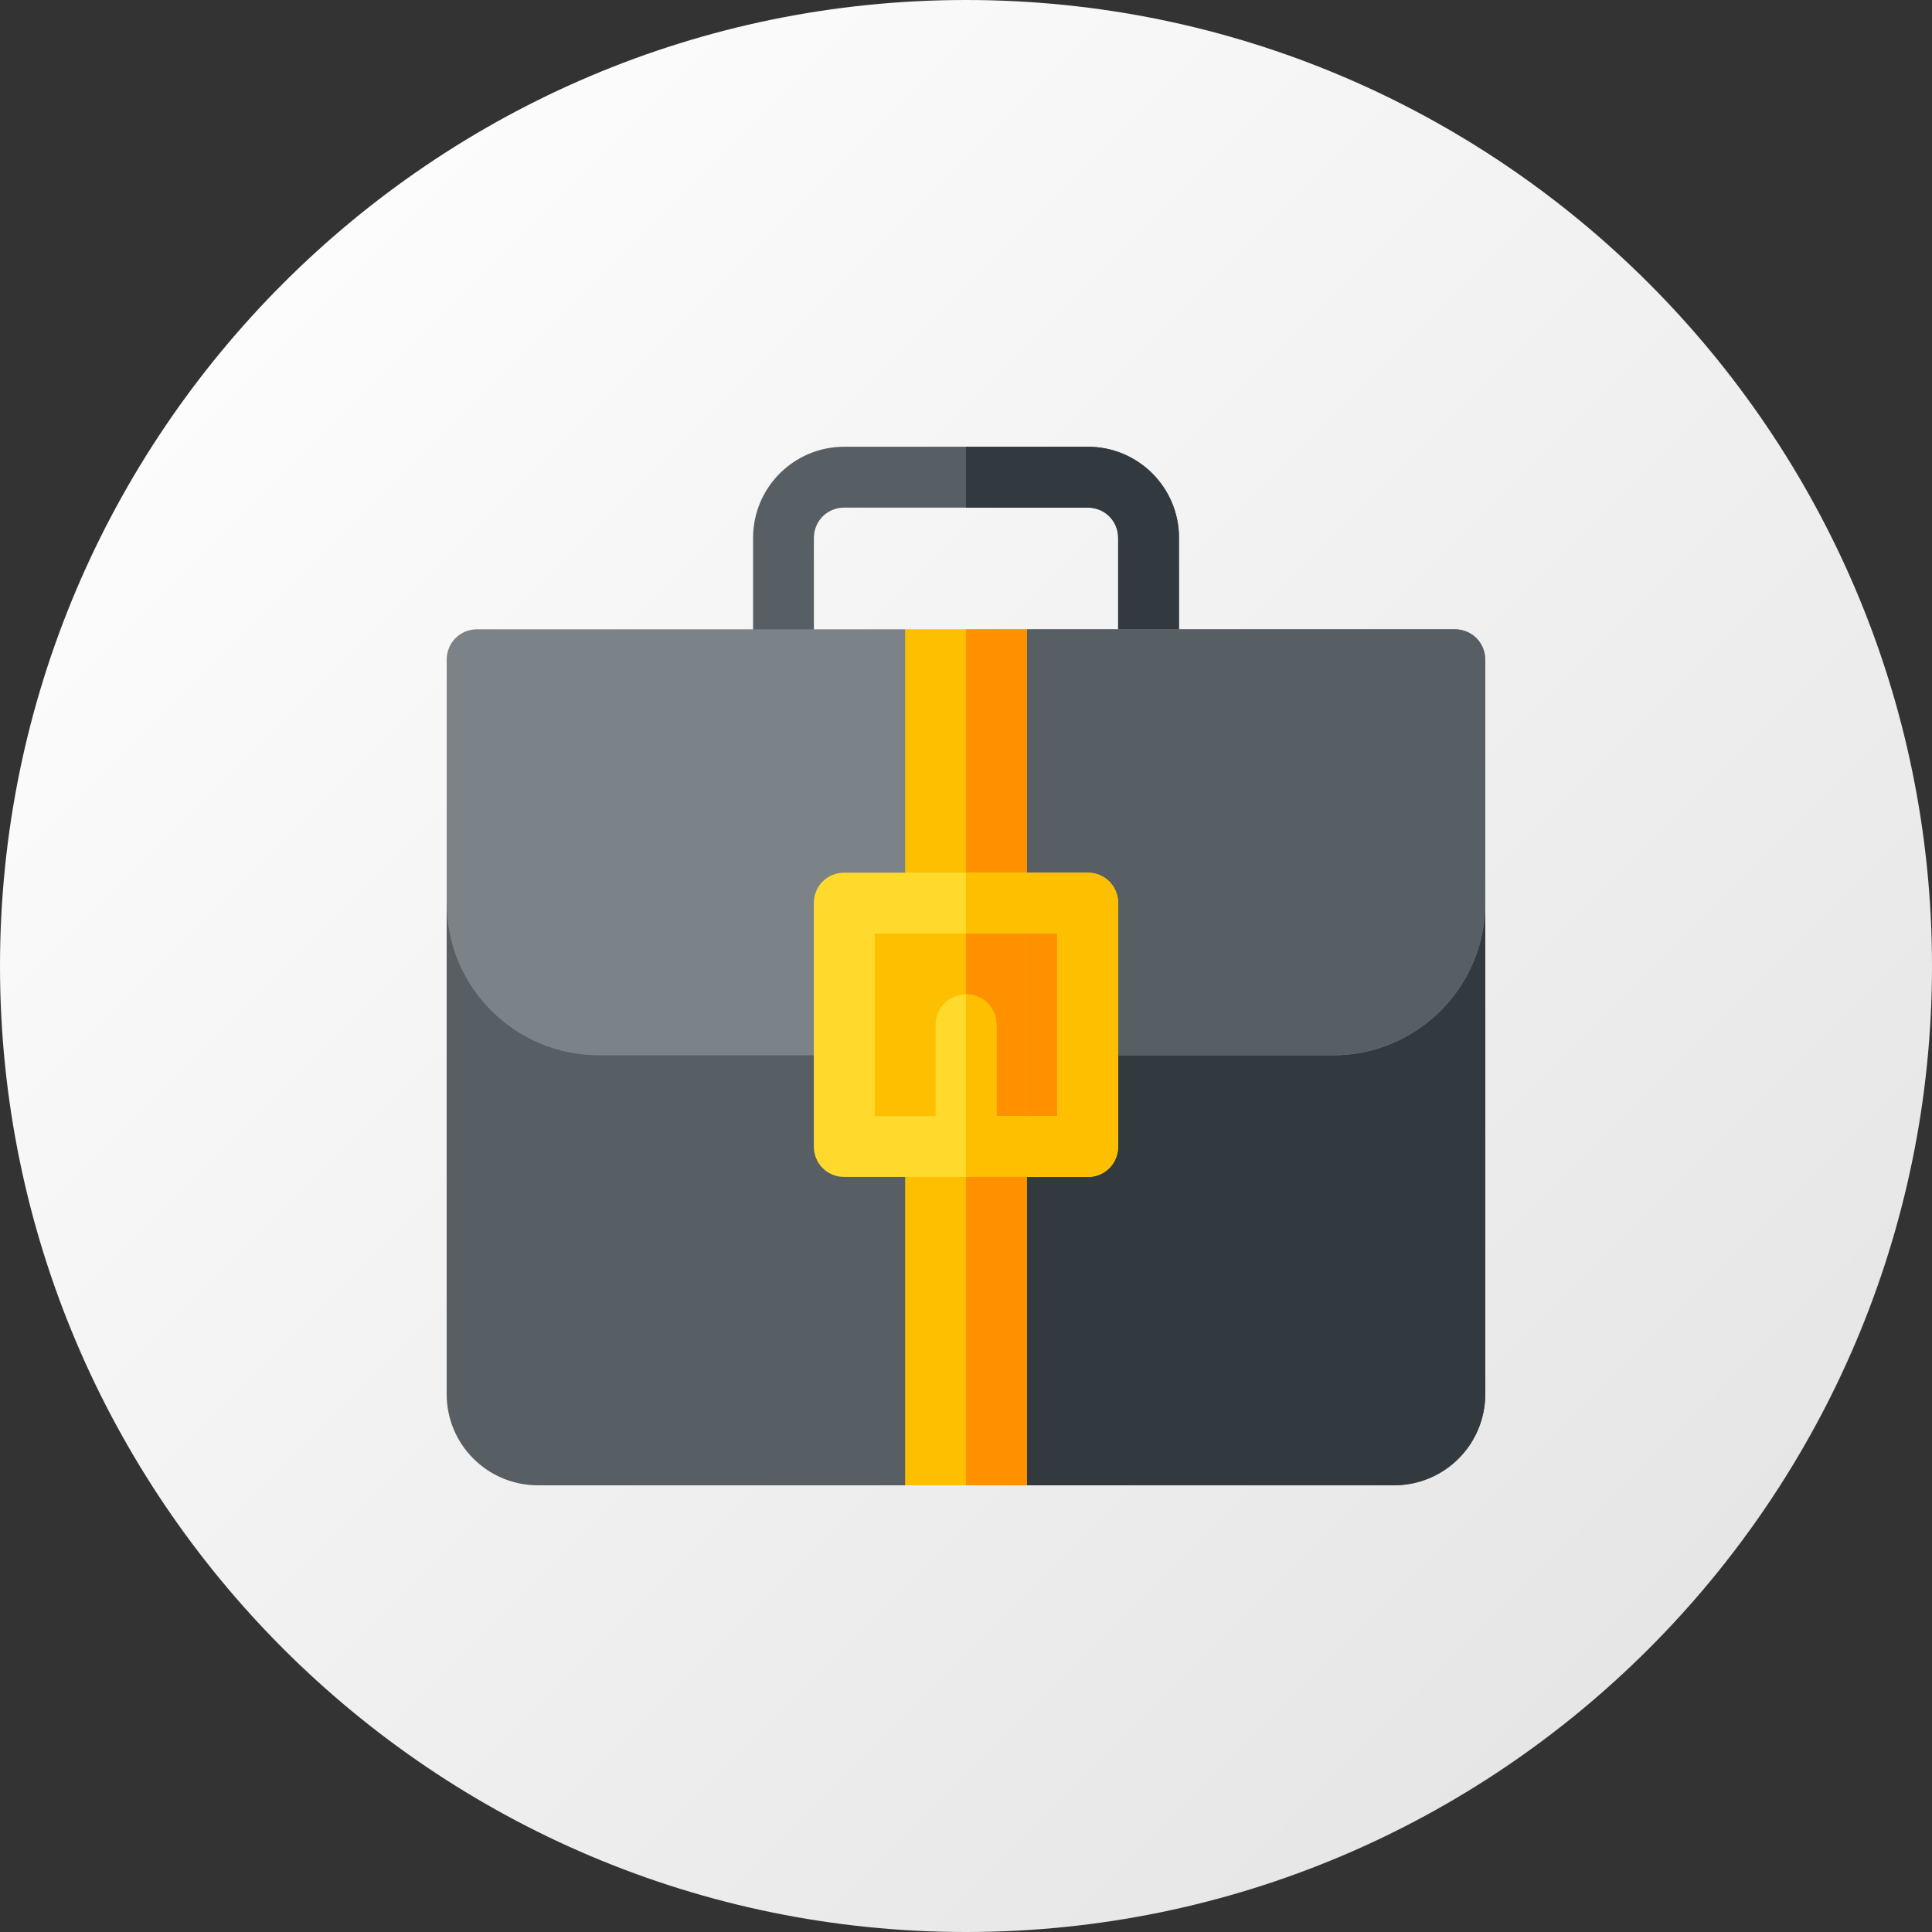
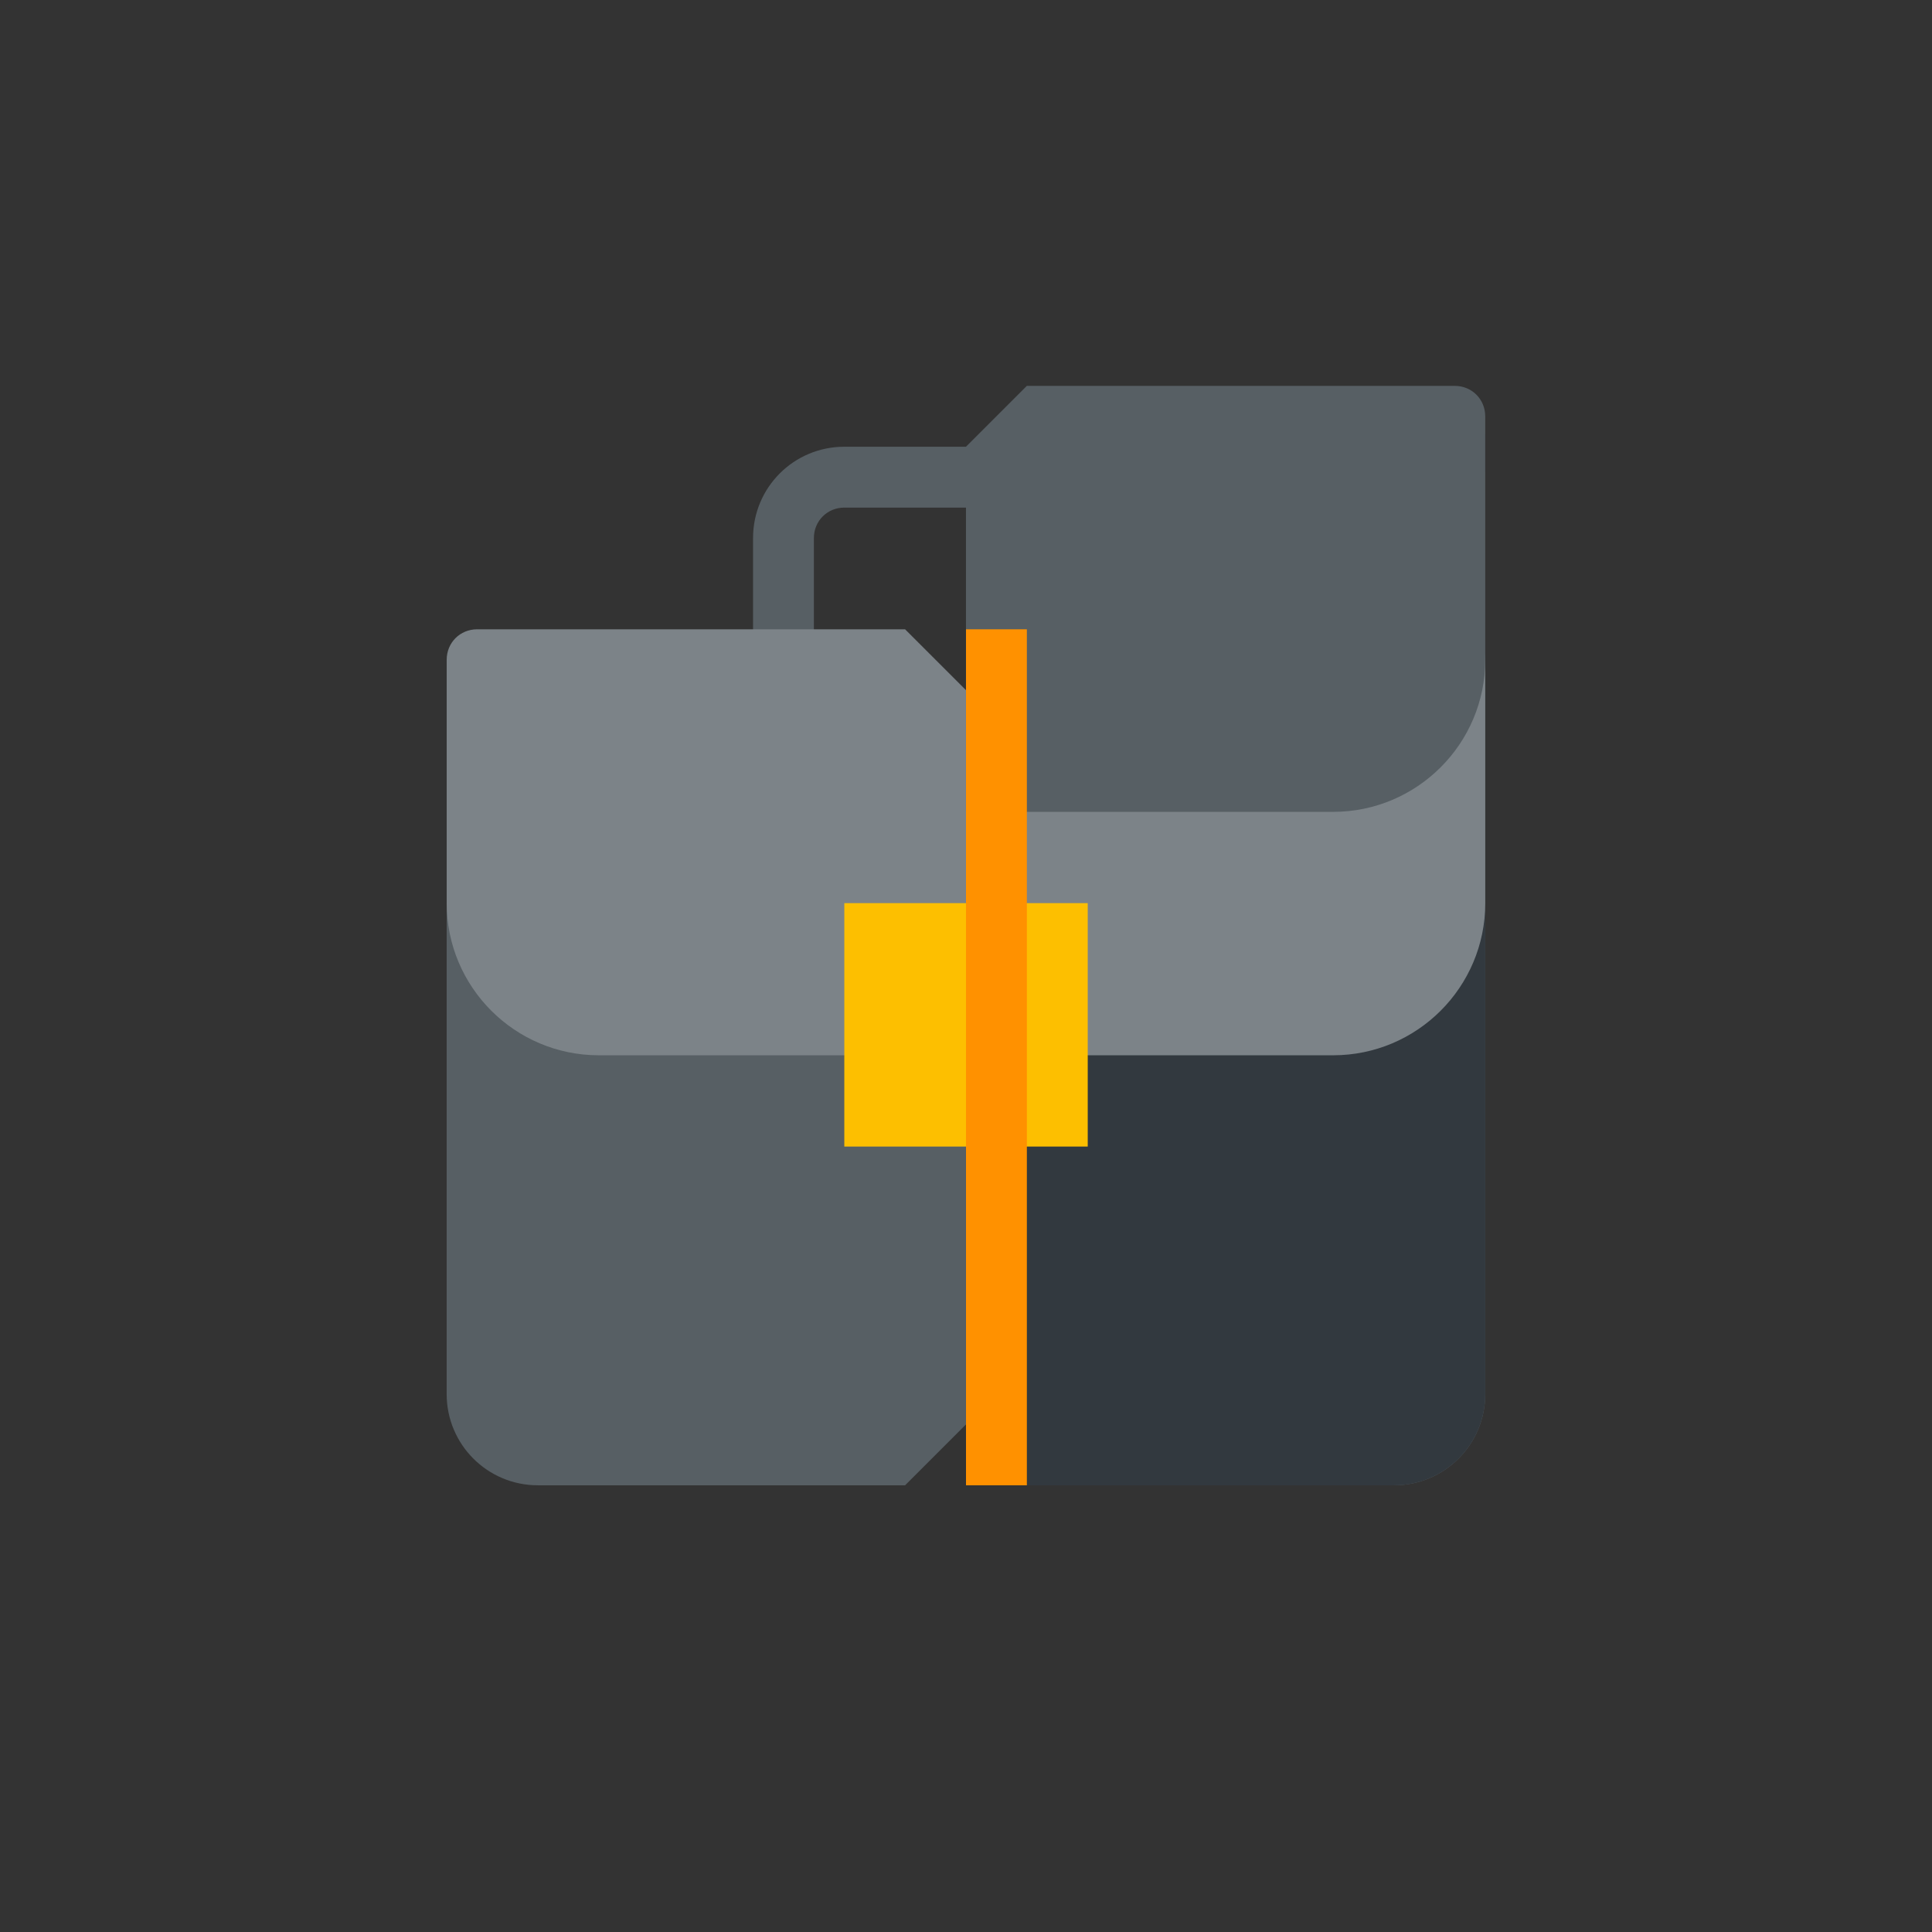
<svg xmlns="http://www.w3.org/2000/svg" id="Layer_1" version="1.1" viewBox="0 0 512 512">
  <rect x="0" y="0" width="512" height="512" fill="#333333" stroke="none" />
  <defs>
    <style>
      .st0 {
        fill: #32393f;
      }

      .st1 {
        fill: #ff9100;
      }

      .st2 {
        fill: #575f64;
      }

      .st3 {
        fill: url(#linear-gradient);
      }

      .st4 {
        fill: #7c8388;
      }

      .st5 {
        fill: #ffda2d;
      }

      .st6 {
        fill: #fdbf00;
      }
    </style>
    <linearGradient id="linear-gradient" x1="75.07" y1="436.93" x2="436.94" y2="75.06" gradientTransform="translate(0 512) scale(1 -1)" gradientUnits="userSpaceOnUse">
      <stop offset="0" stop-color="#fcfcfc" />
      <stop offset="1" stop-color="#e6e6e6" />
    </linearGradient>
  </defs>
-   <path class="st3" d="M256,512C114.84,512,0,397.16,0,256.01S114.84,0,256,0s256,114.84,256,256.01-114.84,255.99-256,255.99Z" />
  <g>
    <path class="st2" d="M312.44,142.58v32.25c0,4.51-3.55,8.06-8.06,8.06s-8.06-3.55-8.06-8.06v-32.25c0-4.52-3.55-8.06-8.06-8.06h-64.51c-4.52,0-8.06,3.55-8.06,8.06v32.25c0,4.51-3.55,8.06-8.06,8.06s-8.06-3.55-8.06-8.06v-32.25c0-13.39,10.8-24.19,24.19-24.19h64.51c13.39,0,24.19,10.8,24.19,24.19Z" />
    <path class="st0" d="M312.44,142.58v32.25c0,4.51-3.55,8.06-8.06,8.06s-8.06-3.55-8.06-8.06v-32.25c0-4.52-3.55-8.06-8.06-8.06h-32.25v-16.13h32.25c13.39,0,24.19,10.8,24.19,24.19Z" />
    <path class="st2" d="M393.61,239.34v130.09c0,13.38-10.8,24.19-24.19,24.19h-97.3l-16.13-16.13-16.13,16.13h-97.3c-13.39,0-24.19-10.81-24.19-24.19v-130.09h275.23Z" />
    <path class="st0" d="M393.61,239.34v130.09c0,13.38-10.8,24.19-24.19,24.19h-97.3l-16.13-16.13v-138.15h137.61Z" />
    <path class="st4" d="M393.61,174.83v64.51c0,22.25-18.06,40.32-40.32,40.32h-194.59c-22.25,0-40.32-18.06-40.32-40.32v-64.51c0-4.52,3.55-8.06,8.06-8.06h113.42l16.13,16.13,16.13-16.13h113.42c4.52,0,8.06,3.55,8.06,8.06Z" />
-     <path class="st2" d="M393.61,174.83v64.51c0,22.25-18.06,40.32-40.32,40.32h-97.3v-96.76l16.13-16.13h113.42c4.52,0,8.06,3.55,8.06,8.06Z" />
+     <path class="st2" d="M393.61,174.83c0,22.25-18.06,40.32-40.32,40.32h-97.3v-96.76l16.13-16.13h113.42c4.52,0,8.06,3.55,8.06,8.06Z" />
    <path class="st6" d="M223.75,239.34h64.51v64.51h-64.51v-64.51Z" />
-     <path class="st1" d="M256,239.34h32.25v64.51h-32.25v-64.51Z" />
-     <path class="st6" d="M239.87,166.77h32.25v226.85h-32.25v-226.85Z" />
    <path class="st1" d="M256,166.77h16.13v226.85h-16.13v-226.85Z" />
-     <path class="st5" d="M288.25,231.27h-64.51c-4.52,0-8.06,3.55-8.06,8.06v64.51c0,4.51,3.55,8.06,8.06,8.06h64.51c4.52,0,8.06-3.55,8.06-8.06v-64.51c0-4.52-3.55-8.06-8.06-8.06ZM280.19,295.78h-16.13v-24.19c0-4.52-3.55-8.06-8.06-8.06s-8.06,3.55-8.06,8.06v24.19h-16.13v-48.38h48.38v48.38Z" />
-     <path class="st6" d="M296.32,239.34v64.51c0,4.51-3.55,8.06-8.06,8.06h-32.25v-48.38c4.52,0,8.06,3.55,8.06,8.06v24.19h16.13v-48.38h-24.19v-16.13h32.25c4.52,0,8.06,3.55,8.06,8.06Z" />
  </g>
</svg>